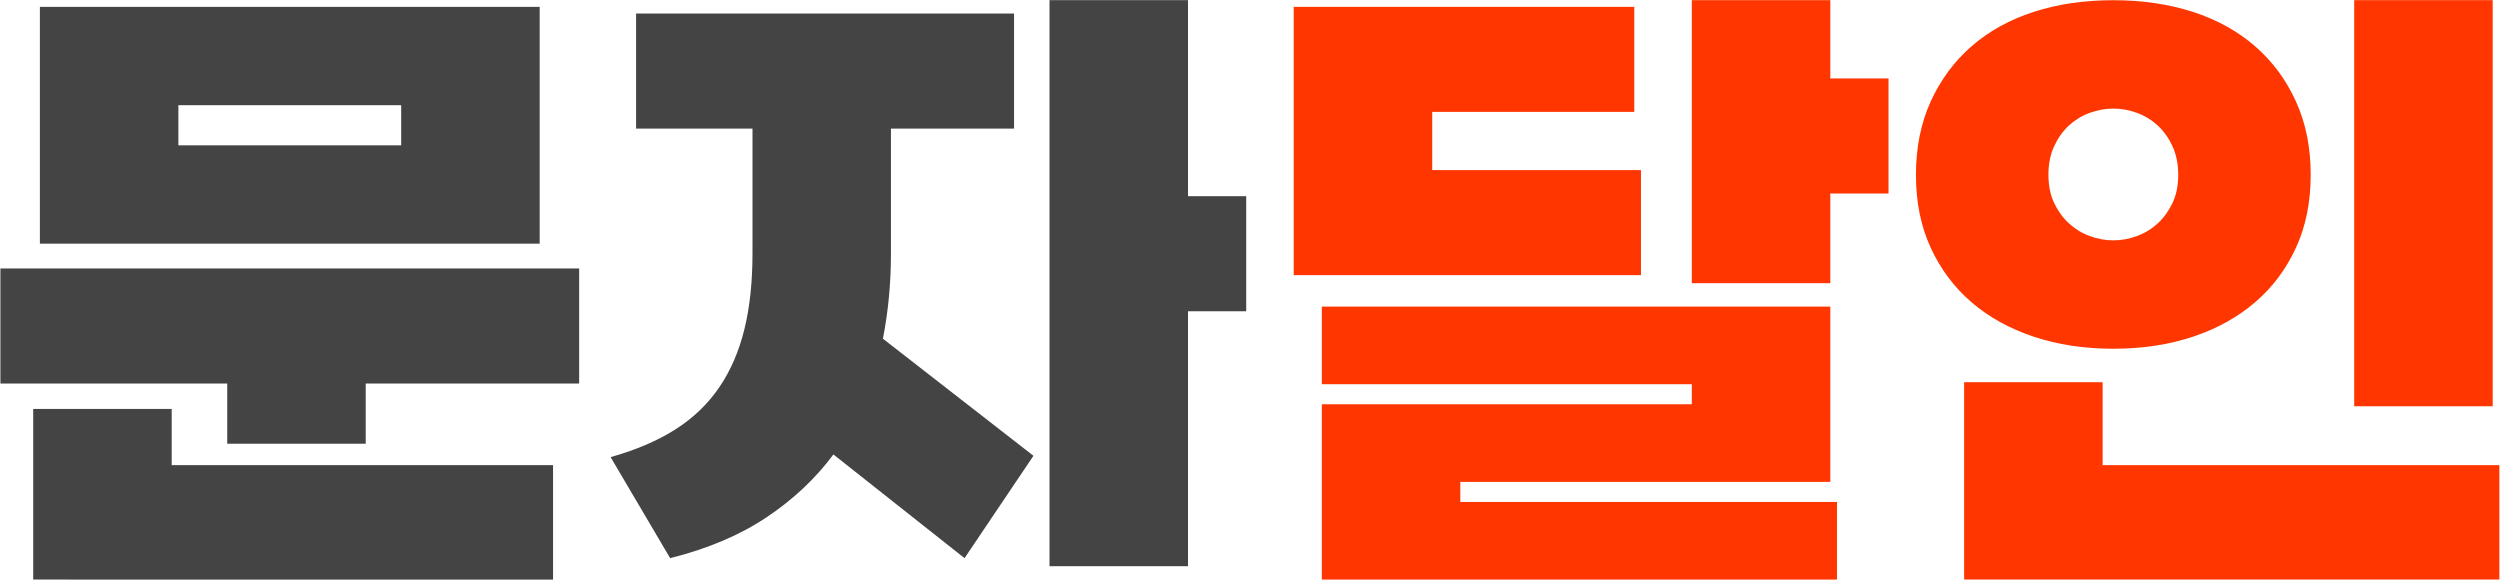
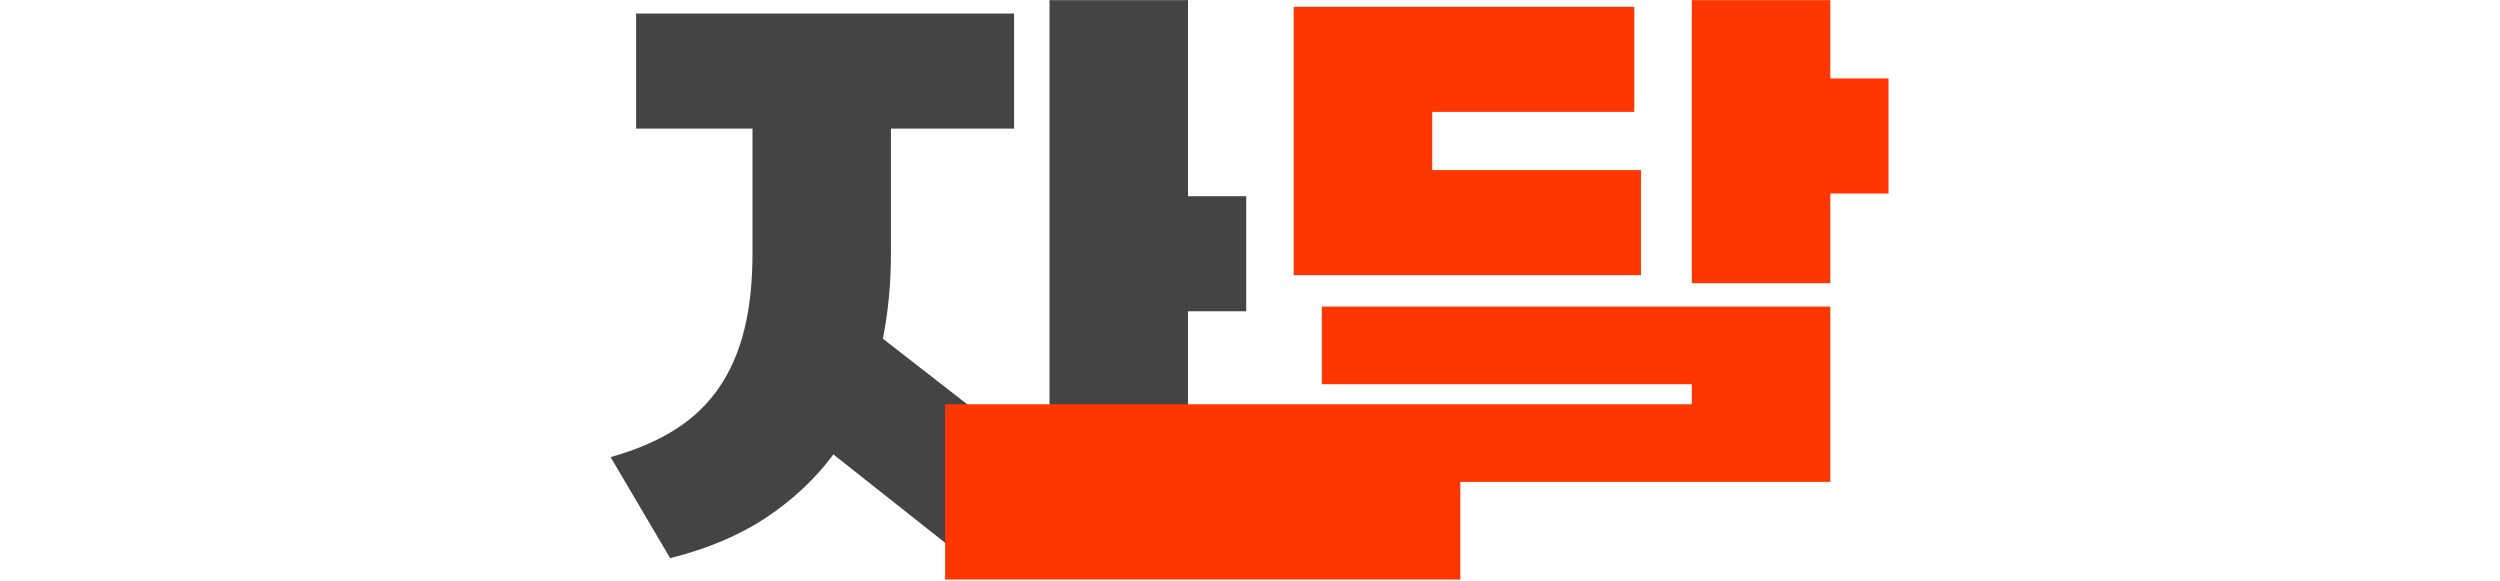
<svg xmlns="http://www.w3.org/2000/svg" id="_레이어_1" data-name="레이어_1" version="1.1" viewBox="0 0 485.75 112.82">
  <defs>
    <style>
      .st0 {
        fill: #444;
      }

      .st1 {
        fill: #ff3600;
      }
    </style>
  </defs>
-   <path class="st0" d="M44.15,86.22v-11.7H.08v-22.36h112.45v22.36h-41.47v11.7h-26.91ZM33.36,79.46v10.92h74.1v22.23H6.45v-33.15h26.91ZM104.86,47.35H7.75V1.33h97.11v46.02ZM34.66,20.44v7.8h43.29v-7.8h-43.29Z" />
  <path class="st0" d="M197.03,2.63v22.36h-23.92v24.31c0,5.72-.52,11.22-1.56,16.51l29.25,22.75-13.39,19.89-25.48-20.15c-3.47,4.68-7.8,8.75-13,12.22-5.2,3.47-11.44,6.11-18.72,7.93l-11.57-19.63c4.94-1.39,9.14-3.19,12.61-5.4,3.47-2.21,6.31-4.94,8.52-8.19s3.83-7.02,4.88-11.31,1.56-9.21,1.56-14.75v-24.18h-22.62V2.63h73.45ZM230.83,38.12h11.31v22.36h-11.31v49.53h-26.91V.03h26.91v38.09Z" />
-   <path class="st1" d="M278.28,21.74v11.31h40.56v20.41h-67.47V1.33h66.17v20.41h-39.26ZM328.72,78.55v-3.9h-71.89v-15.08h98.8v34.06h-71.89v3.9h73.19v15.08h-100.1v-34.06h71.89ZM355.63,37.6v17.42h-26.91V.03h26.91v15.21h11.31v22.36h-11.31Z" />
-   <path class="st1" d="M372.27,33.96c0-5.29.95-10.03,2.86-14.23,1.91-4.2,4.55-7.78,7.93-10.73,3.38-2.95,7.41-5.18,12.09-6.69,4.68-1.52,9.84-2.27,15.47-2.27s10.79.76,15.47,2.27c4.68,1.52,8.71,3.75,12.09,6.69,3.38,2.95,6.02,6.52,7.93,10.73,1.91,4.2,2.86,8.95,2.86,14.23s-.95,10.01-2.86,14.17c-1.91,4.16-4.55,7.69-7.93,10.59-3.38,2.9-7.41,5.14-12.09,6.7-4.68,1.56-9.84,2.34-15.47,2.34s-10.79-.78-15.47-2.34c-4.68-1.56-8.71-3.79-12.09-6.7-3.38-2.9-6.02-6.44-7.93-10.59-1.91-4.16-2.86-8.88-2.86-14.17ZM408.54,74.26v16.12h77.09v22.23h-104v-38.35h26.91ZM410.62,46.7c1.56,0,3.1-.28,4.62-.85,1.52-.56,2.86-1.39,4.03-2.47,1.17-1.08,2.12-2.41,2.86-3.96.74-1.56,1.1-3.38,1.1-5.46s-.37-3.92-1.1-5.52c-.74-1.6-1.69-2.95-2.86-4.03-1.17-1.08-2.51-1.91-4.03-2.47-1.52-.56-3.06-.84-4.62-.84s-3.1.28-4.62.84c-1.52.56-2.86,1.39-4.03,2.47-1.17,1.08-2.12,2.43-2.86,4.03-.74,1.6-1.1,3.45-1.1,5.52s.37,3.9,1.1,5.46c.74,1.56,1.69,2.88,2.86,3.96,1.17,1.08,2.51,1.91,4.03,2.47,1.52.56,3.06.85,4.62.85ZM484.33.03v78.91h-26.91V.03h26.91Z" />
+   <path class="st1" d="M278.28,21.74v11.31h40.56v20.41h-67.47V1.33h66.17v20.41h-39.26ZM328.72,78.55v-3.9h-71.89v-15.08h98.8v34.06h-71.89v3.9v15.08h-100.1v-34.06h71.89ZM355.63,37.6v17.42h-26.91V.03h26.91v15.21h11.31v22.36h-11.31Z" />
</svg>